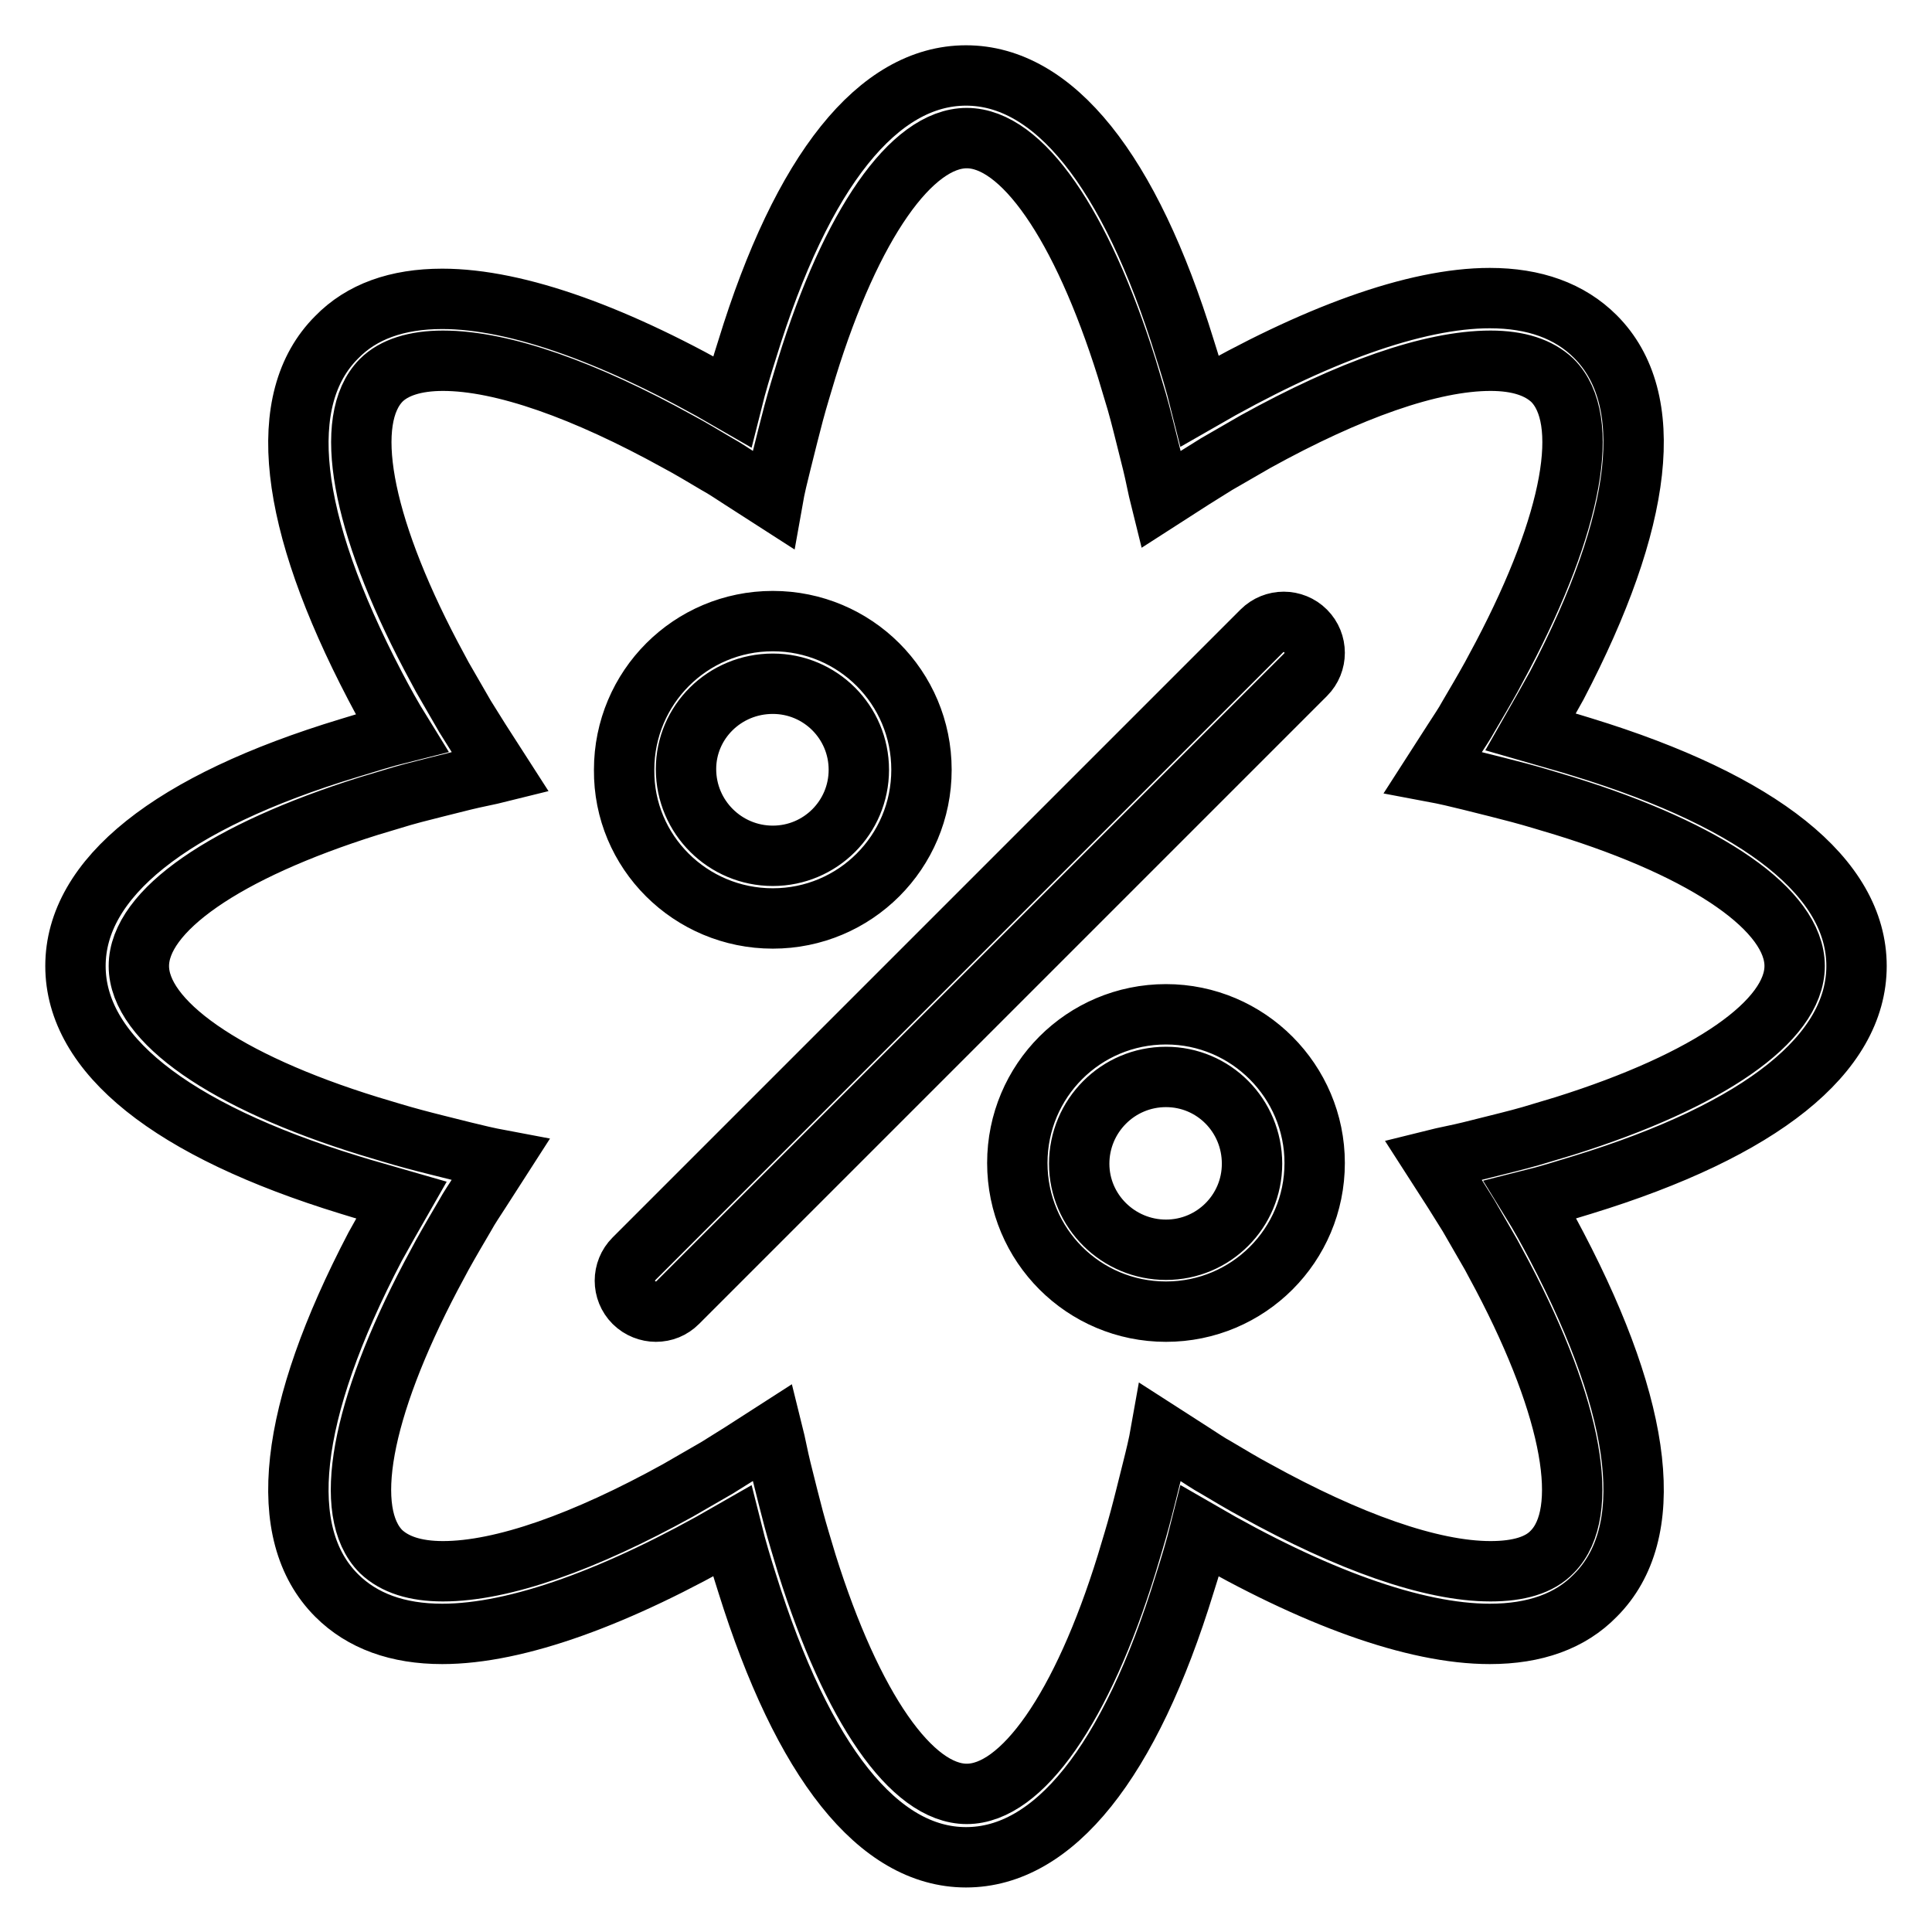
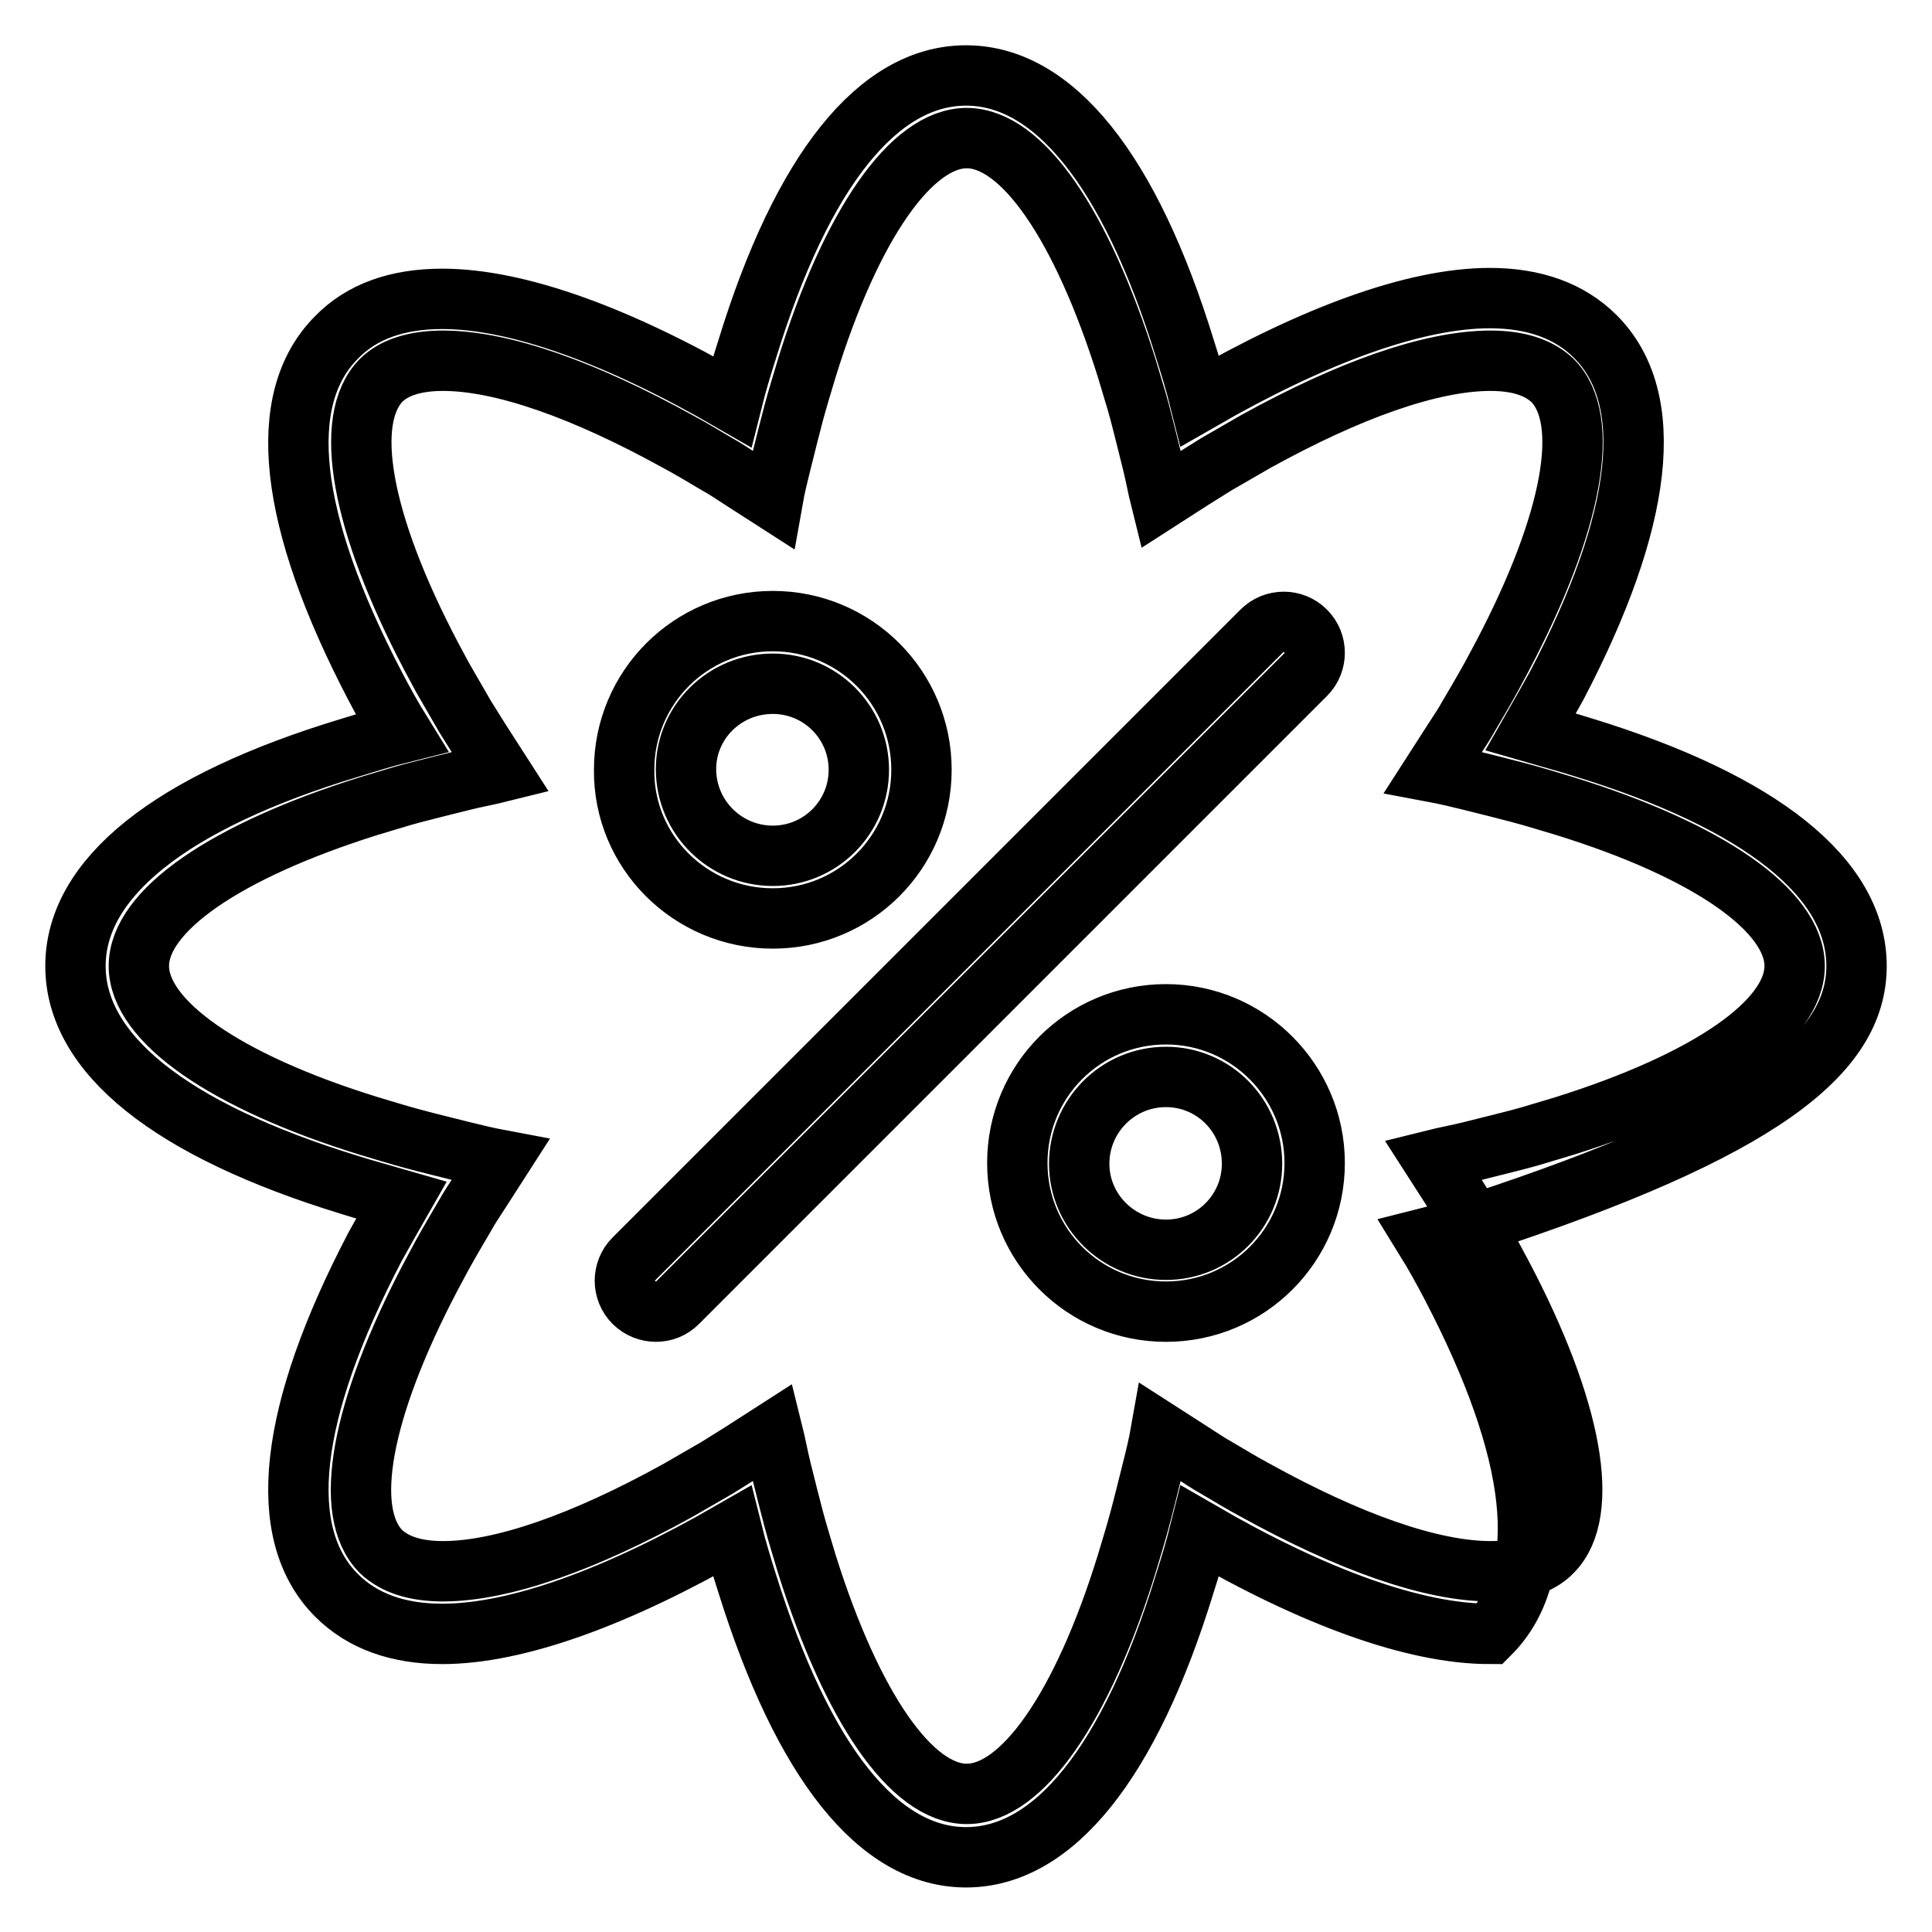
<svg xmlns="http://www.w3.org/2000/svg" version="1.1" x="0px" y="0px" viewBox="0 0 256 256" enable-background="new 0 0 256 256" xml:space="preserve">
  <g>
-     <path stroke-width="8" fill-opacity="0" stroke="#000000" d="M246,128c0-11.6-12.5-21.7-36.3-29c-2.2-0.7-4.5-1.3-6.9-2c1.2-2.1,2.4-4.2,3.5-6.2 c11.5-22,13.3-38,5.1-46.2c-3.4-3.4-8.1-5.1-14-5.1c-9.9,0-23.3,4.9-38.4,13.6c-0.6-2.4-1.3-4.7-2-6.9C149.7,22.5,139.6,10,128,10 c-11.6,0-21.7,12.5-29,36.3c-0.7,2.2-1.4,4.5-2,6.9c-15-8.7-28.4-13.6-38.4-13.6c-6,0-10.7,1.7-14,5.1c-8.2,8.2-6.4,24.2,5.1,46.2 c1.1,2.1,2.2,4.1,3.5,6.2c-2.4,0.6-4.6,1.3-6.9,2C22.5,106.3,10,116.4,10,128c0,11.6,12.5,21.7,36.3,29c2.2,0.7,4.5,1.3,6.9,2 c-1.2,2.1-2.4,4.2-3.5,6.2c-11.5,22-13.3,38-5.1,46.2c3.4,3.4,8.1,5.1,14,5.1c9.9,0,23.3-4.9,38.4-13.6c0.6,2.4,1.3,4.7,2,6.9 c7.4,23.7,17.4,36.3,29,36.3s21.7-12.5,29-36.3c0.7-2.2,1.4-4.5,2-6.9c15,8.7,28.4,13.6,38.4,13.6c6,0,10.7-1.7,14-5.1 c8.2-8.2,6.4-24.2-5.1-46.2c-1.1-2.1-2.2-4.1-3.5-6.2c2.4-0.6,4.6-1.3,6.9-2C233.5,149.7,246,139.6,246,128z M204.3,150.1 c-1.9,0.6-3.9,1.1-5.9,1.6c-1.2,0.3-2.4,0.6-3.6,0.9c-1.6,0.4-3.3,0.7-4.9,1.1c0.9,1.4,1.8,2.8,2.7,4.2c0.7,1.1,1.3,2.1,2,3.2 c1,1.7,2,3.5,3,5.2c0.5,0.9,1,1.9,1.5,2.8c9.3,17.7,11.7,31.3,6.6,36.5c-1.7,1.8-4.5,2.6-8.2,2.6c-7.9,0-18.8-3.9-31.1-10.7 c-1.7-0.9-3.5-2-5.2-3c-1.1-0.6-2.1-1.3-3.2-2c-1.4-0.9-2.8-1.8-4.2-2.7c-0.3,1.7-0.7,3.3-1.1,4.9c-0.3,1.2-0.6,2.4-0.9,3.6 c-0.5,2-1,3.9-1.6,5.9c-0.3,1-0.6,2-0.9,3c-5.9,19.1-13.9,30.5-21.2,30.5s-15.2-11.4-21.2-30.5c-0.3-1-0.6-2-0.9-3 c-0.6-2-1.1-3.9-1.6-5.9c-0.3-1.2-0.6-2.4-0.9-3.6c-0.4-1.6-0.7-3.3-1.1-4.9c-1.4,0.9-2.8,1.8-4.2,2.7c-1.1,0.7-2.1,1.3-3.2,2 c-1.7,1-3.5,2-5.2,3c-12.3,6.8-23.2,10.7-31.1,10.7c-3.7,0-6.4-0.9-8.2-2.6c-5.2-5.2-2.7-18.8,6.6-36.5c0.5-0.9,1-1.9,1.5-2.8 c1-1.8,2-3.5,3-5.2c0.6-1.1,1.3-2.1,2-3.2c0.9-1.4,1.8-2.8,2.7-4.2c-1.6-0.3-3.3-0.7-4.9-1.1c-1.2-0.3-2.4-0.6-3.6-0.9 c-2-0.5-3.9-1-5.9-1.6c-1-0.3-2-0.6-3-0.9c-19.1-5.9-30.5-13.9-30.5-21.2c0-7.3,11.4-15.2,30.5-21.2c1-0.3,2-0.6,3-0.9 c1.9-0.6,3.9-1.1,5.9-1.6c1.2-0.3,2.4-0.6,3.6-0.9c1.6-0.4,3.3-0.7,4.9-1.1c-0.9-1.4-1.8-2.8-2.7-4.2c-0.7-1.1-1.3-2.1-2-3.2 c-1-1.7-2-3.5-3-5.2c-0.5-0.9-1-1.9-1.5-2.8c-9.3-17.7-11.7-31.3-6.6-36.5c1.7-1.7,4.5-2.6,8.2-2.6c7.9,0,18.8,3.9,31.1,10.7 c1.7,0.9,3.5,2,5.2,3c1.1,0.6,2.1,1.3,3.2,2c1.4,0.9,2.8,1.8,4.2,2.7c0.3-1.7,0.7-3.3,1.1-4.9c0.3-1.2,0.6-2.4,0.9-3.6 c0.5-2,1-3.9,1.6-5.9c0.3-1,0.6-2,0.9-3c5.9-19.1,13.9-30.5,21.2-30.5c7.3,0,15.2,11.4,21.2,30.5c0.3,1,0.6,2,0.9,3 c0.6,1.9,1.1,3.9,1.6,5.9c0.3,1.2,0.6,2.4,0.9,3.6c0.4,1.6,0.7,3.3,1.1,4.9c1.4-0.9,2.8-1.8,4.2-2.7c1.1-0.7,2.1-1.3,3.2-2 c1.7-1,3.5-2,5.2-3c12.3-6.8,23.2-10.7,31.1-10.7c3.7,0,6.4,0.9,8.2,2.6c5.2,5.2,2.7,18.8-6.6,36.5c-0.5,0.9-1,1.9-1.5,2.8 c-1,1.8-2,3.5-3,5.2c-0.6,1.1-1.3,2.1-2,3.2c-0.9,1.4-1.8,2.8-2.7,4.2c1.6,0.3,3.3,0.7,4.9,1.1c1.2,0.3,2.4,0.6,3.6,0.9 c2,0.5,3.9,1,5.9,1.6c1,0.3,2,0.6,3,0.9c19.1,5.9,30.5,13.9,30.5,21.2c0,7.3-11.4,15.2-30.5,21.2 C206.3,149.5,205.3,149.8,204.3,150.1L204.3,150.1z M102.4,121.7c10.9,0,19.7-8.8,19.7-19.7c0-10.9-8.8-19.7-19.7-19.7 c-10.9,0-19.7,8.8-19.7,19.7C82.6,112.9,91.5,121.7,102.4,121.7z M102.4,90.6c6.3,0,11.4,5.1,11.4,11.4c0,6.3-5.1,11.4-11.4,11.4 c-6.3,0-11.5-5.1-11.5-11.5C90.9,95.7,96,90.6,102.4,90.6L102.4,90.6z M154.5,134.4c-10.9,0-19.7,8.8-19.7,19.7 c0,10.9,8.8,19.7,19.7,19.7c10.9,0,19.7-8.8,19.7-19.7C174.2,143.3,165.4,134.4,154.5,134.4z M154.5,165.6 c-6.3,0-11.5-5.1-11.5-11.4c0-6.3,5.1-11.5,11.5-11.5c6.3,0,11.4,5.1,11.4,11.5C165.9,160.5,160.8,165.6,154.5,165.6z M167.2,83.6 l-83.2,83.2c-1.6,1.6-1.6,4.2,0,5.8c0.8,0.8,1.9,1.2,2.9,1.2c1.1,0,2.1-0.4,2.9-1.2L173,89.4c1.6-1.6,1.6-4.2,0-5.8 C171.4,82,168.8,82,167.2,83.6z" />
+     <path stroke-width="8" fill-opacity="0" stroke="#000000" d="M246,128c0-11.6-12.5-21.7-36.3-29c-2.2-0.7-4.5-1.3-6.9-2c1.2-2.1,2.4-4.2,3.5-6.2 c11.5-22,13.3-38,5.1-46.2c-3.4-3.4-8.1-5.1-14-5.1c-9.9,0-23.3,4.9-38.4,13.6c-0.6-2.4-1.3-4.7-2-6.9C149.7,22.5,139.6,10,128,10 c-11.6,0-21.7,12.5-29,36.3c-0.7,2.2-1.4,4.5-2,6.9c-15-8.7-28.4-13.6-38.4-13.6c-6,0-10.7,1.7-14,5.1c-8.2,8.2-6.4,24.2,5.1,46.2 c1.1,2.1,2.2,4.1,3.5,6.2c-2.4,0.6-4.6,1.3-6.9,2C22.5,106.3,10,116.4,10,128c0,11.6,12.5,21.7,36.3,29c2.2,0.7,4.5,1.3,6.9,2 c-1.2,2.1-2.4,4.2-3.5,6.2c-11.5,22-13.3,38-5.1,46.2c3.4,3.4,8.1,5.1,14,5.1c9.9,0,23.3-4.9,38.4-13.6c0.6,2.4,1.3,4.7,2,6.9 c7.4,23.7,17.4,36.3,29,36.3s21.7-12.5,29-36.3c0.7-2.2,1.4-4.5,2-6.9c15,8.7,28.4,13.6,38.4,13.6c8.2-8.2,6.4-24.2-5.1-46.2c-1.1-2.1-2.2-4.1-3.5-6.2c2.4-0.6,4.6-1.3,6.9-2C233.5,149.7,246,139.6,246,128z M204.3,150.1 c-1.9,0.6-3.9,1.1-5.9,1.6c-1.2,0.3-2.4,0.6-3.6,0.9c-1.6,0.4-3.3,0.7-4.9,1.1c0.9,1.4,1.8,2.8,2.7,4.2c0.7,1.1,1.3,2.1,2,3.2 c1,1.7,2,3.5,3,5.2c0.5,0.9,1,1.9,1.5,2.8c9.3,17.7,11.7,31.3,6.6,36.5c-1.7,1.8-4.5,2.6-8.2,2.6c-7.9,0-18.8-3.9-31.1-10.7 c-1.7-0.9-3.5-2-5.2-3c-1.1-0.6-2.1-1.3-3.2-2c-1.4-0.9-2.8-1.8-4.2-2.7c-0.3,1.7-0.7,3.3-1.1,4.9c-0.3,1.2-0.6,2.4-0.9,3.6 c-0.5,2-1,3.9-1.6,5.9c-0.3,1-0.6,2-0.9,3c-5.9,19.1-13.9,30.5-21.2,30.5s-15.2-11.4-21.2-30.5c-0.3-1-0.6-2-0.9-3 c-0.6-2-1.1-3.9-1.6-5.9c-0.3-1.2-0.6-2.4-0.9-3.6c-0.4-1.6-0.7-3.3-1.1-4.9c-1.4,0.9-2.8,1.8-4.2,2.7c-1.1,0.7-2.1,1.3-3.2,2 c-1.7,1-3.5,2-5.2,3c-12.3,6.8-23.2,10.7-31.1,10.7c-3.7,0-6.4-0.9-8.2-2.6c-5.2-5.2-2.7-18.8,6.6-36.5c0.5-0.9,1-1.9,1.5-2.8 c1-1.8,2-3.5,3-5.2c0.6-1.1,1.3-2.1,2-3.2c0.9-1.4,1.8-2.8,2.7-4.2c-1.6-0.3-3.3-0.7-4.9-1.1c-1.2-0.3-2.4-0.6-3.6-0.9 c-2-0.5-3.9-1-5.9-1.6c-1-0.3-2-0.6-3-0.9c-19.1-5.9-30.5-13.9-30.5-21.2c0-7.3,11.4-15.2,30.5-21.2c1-0.3,2-0.6,3-0.9 c1.9-0.6,3.9-1.1,5.9-1.6c1.2-0.3,2.4-0.6,3.6-0.9c1.6-0.4,3.3-0.7,4.9-1.1c-0.9-1.4-1.8-2.8-2.7-4.2c-0.7-1.1-1.3-2.1-2-3.2 c-1-1.7-2-3.5-3-5.2c-0.5-0.9-1-1.9-1.5-2.8c-9.3-17.7-11.7-31.3-6.6-36.5c1.7-1.7,4.5-2.6,8.2-2.6c7.9,0,18.8,3.9,31.1,10.7 c1.7,0.9,3.5,2,5.2,3c1.1,0.6,2.1,1.3,3.2,2c1.4,0.9,2.8,1.8,4.2,2.7c0.3-1.7,0.7-3.3,1.1-4.9c0.3-1.2,0.6-2.4,0.9-3.6 c0.5-2,1-3.9,1.6-5.9c0.3-1,0.6-2,0.9-3c5.9-19.1,13.9-30.5,21.2-30.5c7.3,0,15.2,11.4,21.2,30.5c0.3,1,0.6,2,0.9,3 c0.6,1.9,1.1,3.9,1.6,5.9c0.3,1.2,0.6,2.4,0.9,3.6c0.4,1.6,0.7,3.3,1.1,4.9c1.4-0.9,2.8-1.8,4.2-2.7c1.1-0.7,2.1-1.3,3.2-2 c1.7-1,3.5-2,5.2-3c12.3-6.8,23.2-10.7,31.1-10.7c3.7,0,6.4,0.9,8.2,2.6c5.2,5.2,2.7,18.8-6.6,36.5c-0.5,0.9-1,1.9-1.5,2.8 c-1,1.8-2,3.5-3,5.2c-0.6,1.1-1.3,2.1-2,3.2c-0.9,1.4-1.8,2.8-2.7,4.2c1.6,0.3,3.3,0.7,4.9,1.1c1.2,0.3,2.4,0.6,3.6,0.9 c2,0.5,3.9,1,5.9,1.6c1,0.3,2,0.6,3,0.9c19.1,5.9,30.5,13.9,30.5,21.2c0,7.3-11.4,15.2-30.5,21.2 C206.3,149.5,205.3,149.8,204.3,150.1L204.3,150.1z M102.4,121.7c10.9,0,19.7-8.8,19.7-19.7c0-10.9-8.8-19.7-19.7-19.7 c-10.9,0-19.7,8.8-19.7,19.7C82.6,112.9,91.5,121.7,102.4,121.7z M102.4,90.6c6.3,0,11.4,5.1,11.4,11.4c0,6.3-5.1,11.4-11.4,11.4 c-6.3,0-11.5-5.1-11.5-11.5C90.9,95.7,96,90.6,102.4,90.6L102.4,90.6z M154.5,134.4c-10.9,0-19.7,8.8-19.7,19.7 c0,10.9,8.8,19.7,19.7,19.7c10.9,0,19.7-8.8,19.7-19.7C174.2,143.3,165.4,134.4,154.5,134.4z M154.5,165.6 c-6.3,0-11.5-5.1-11.5-11.4c0-6.3,5.1-11.5,11.5-11.5c6.3,0,11.4,5.1,11.4,11.5C165.9,160.5,160.8,165.6,154.5,165.6z M167.2,83.6 l-83.2,83.2c-1.6,1.6-1.6,4.2,0,5.8c0.8,0.8,1.9,1.2,2.9,1.2c1.1,0,2.1-0.4,2.9-1.2L173,89.4c1.6-1.6,1.6-4.2,0-5.8 C171.4,82,168.8,82,167.2,83.6z" />
  </g>
</svg>